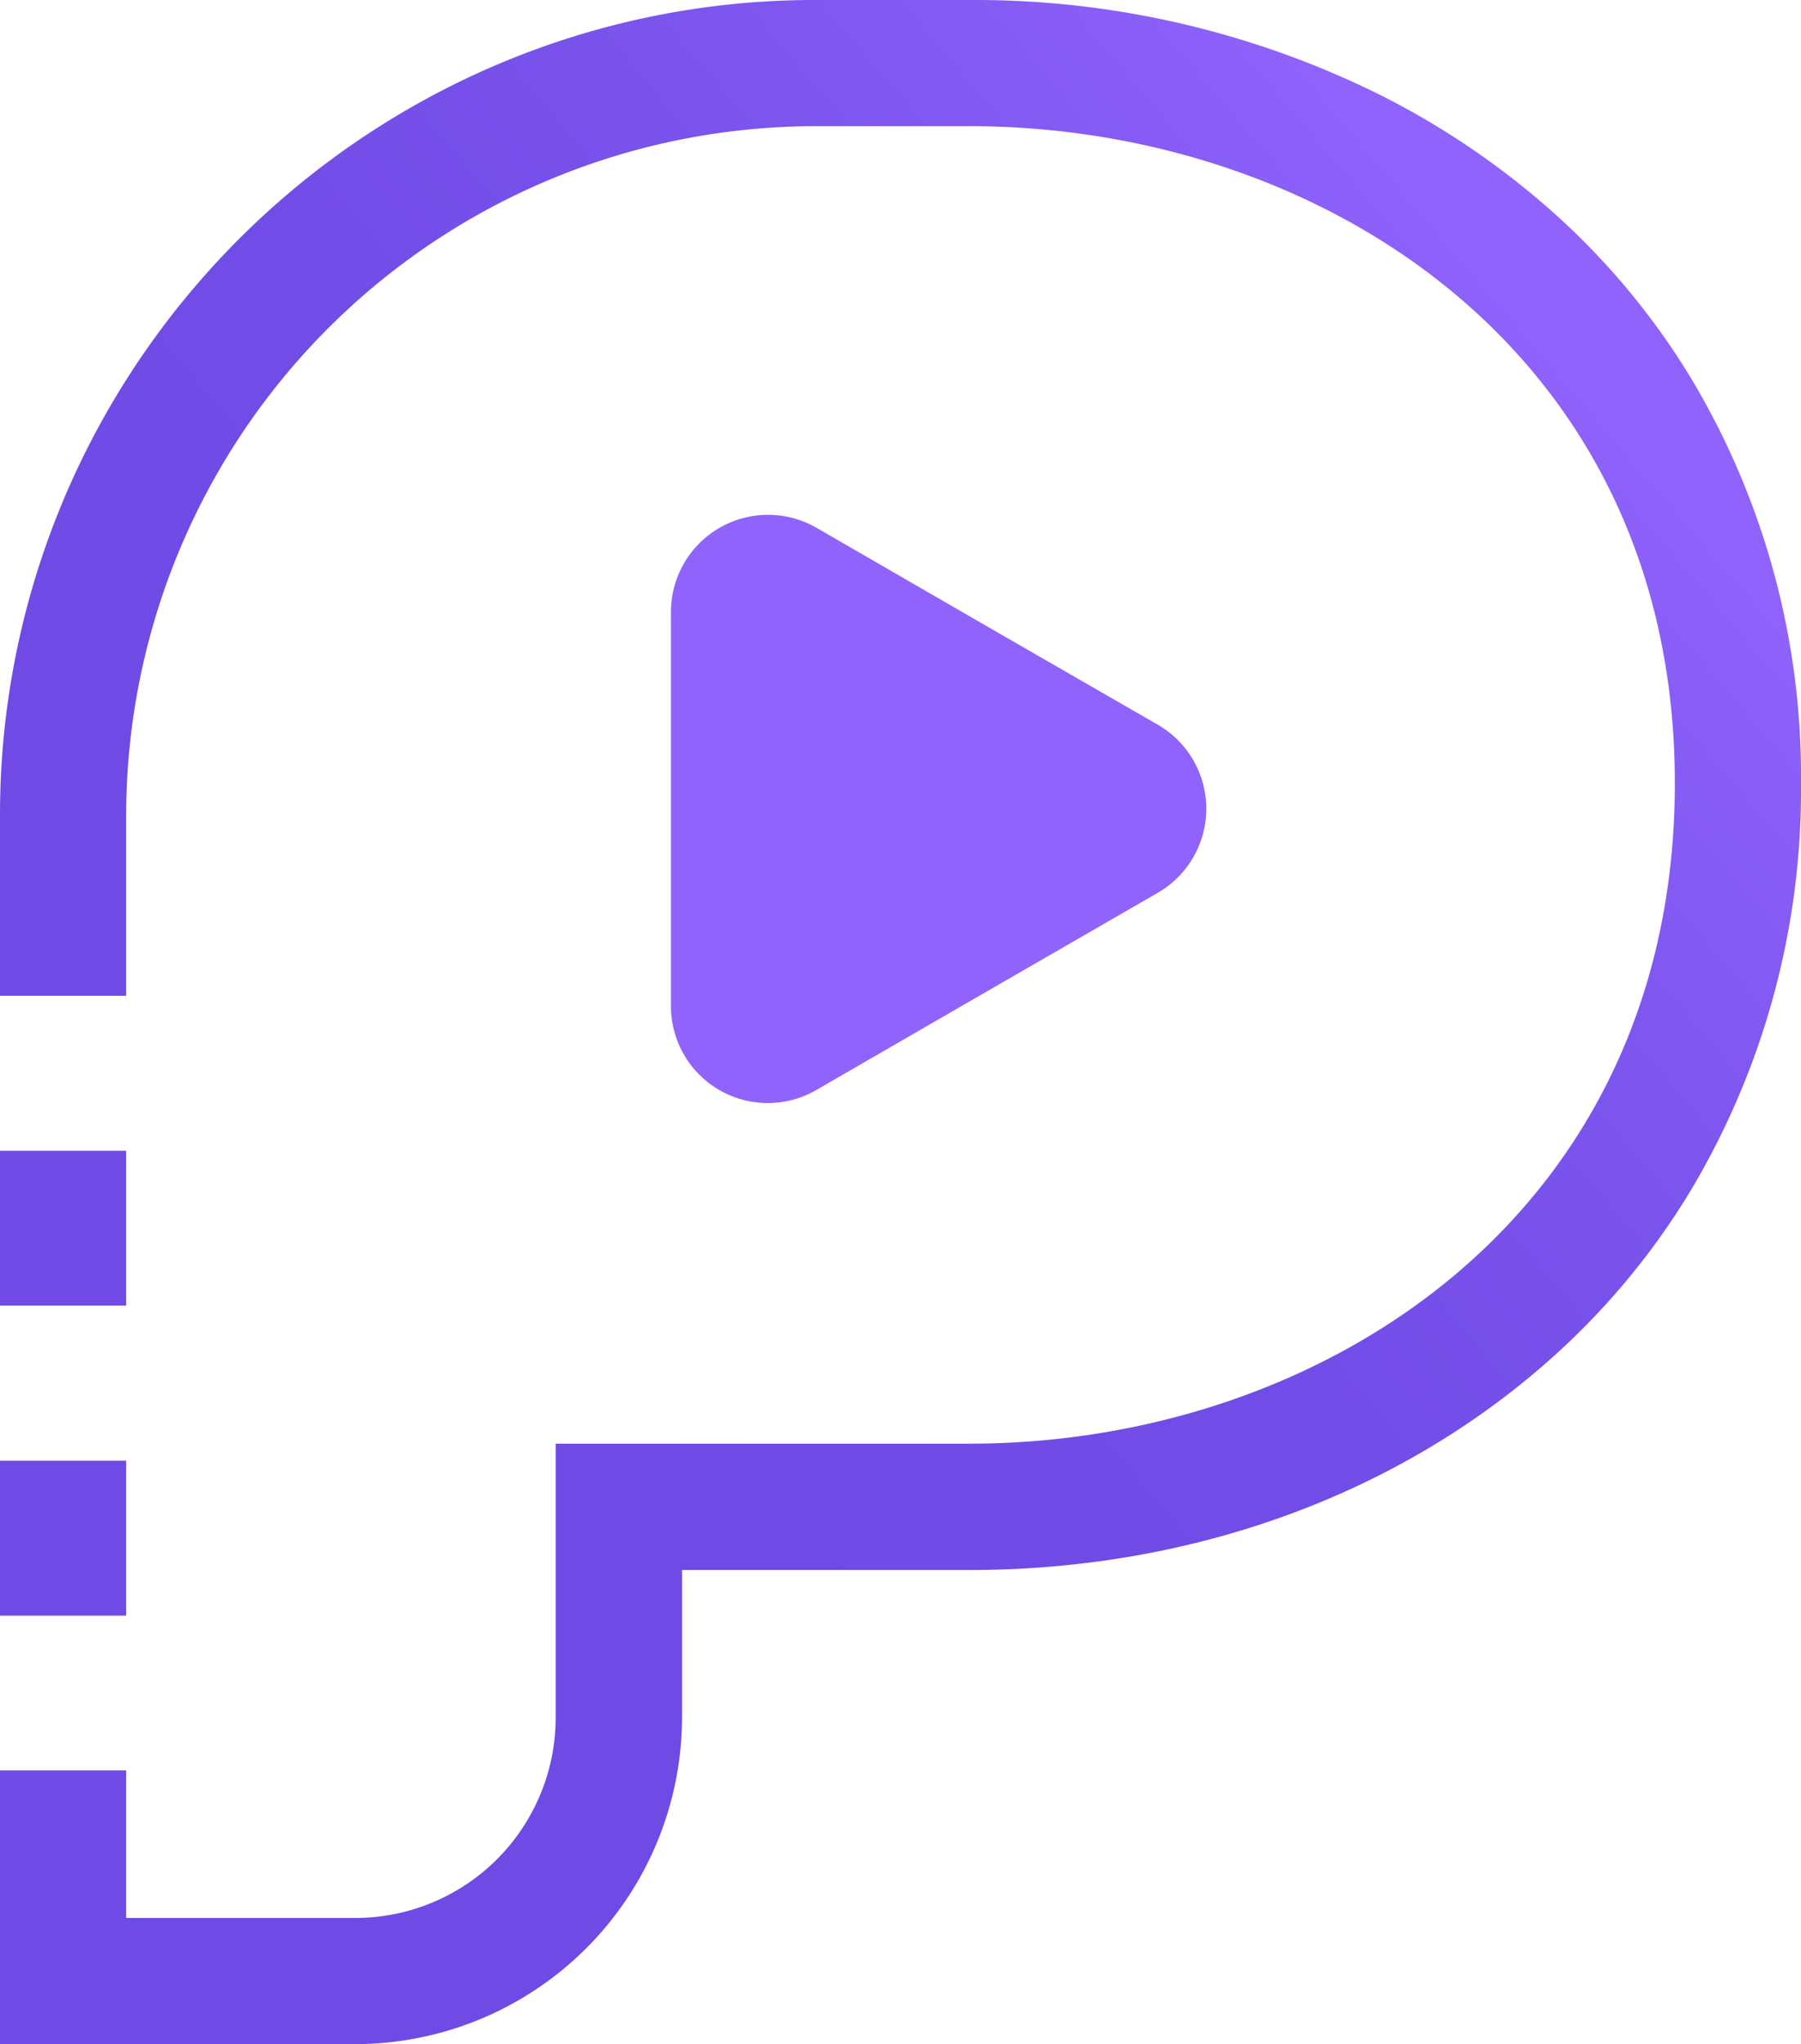
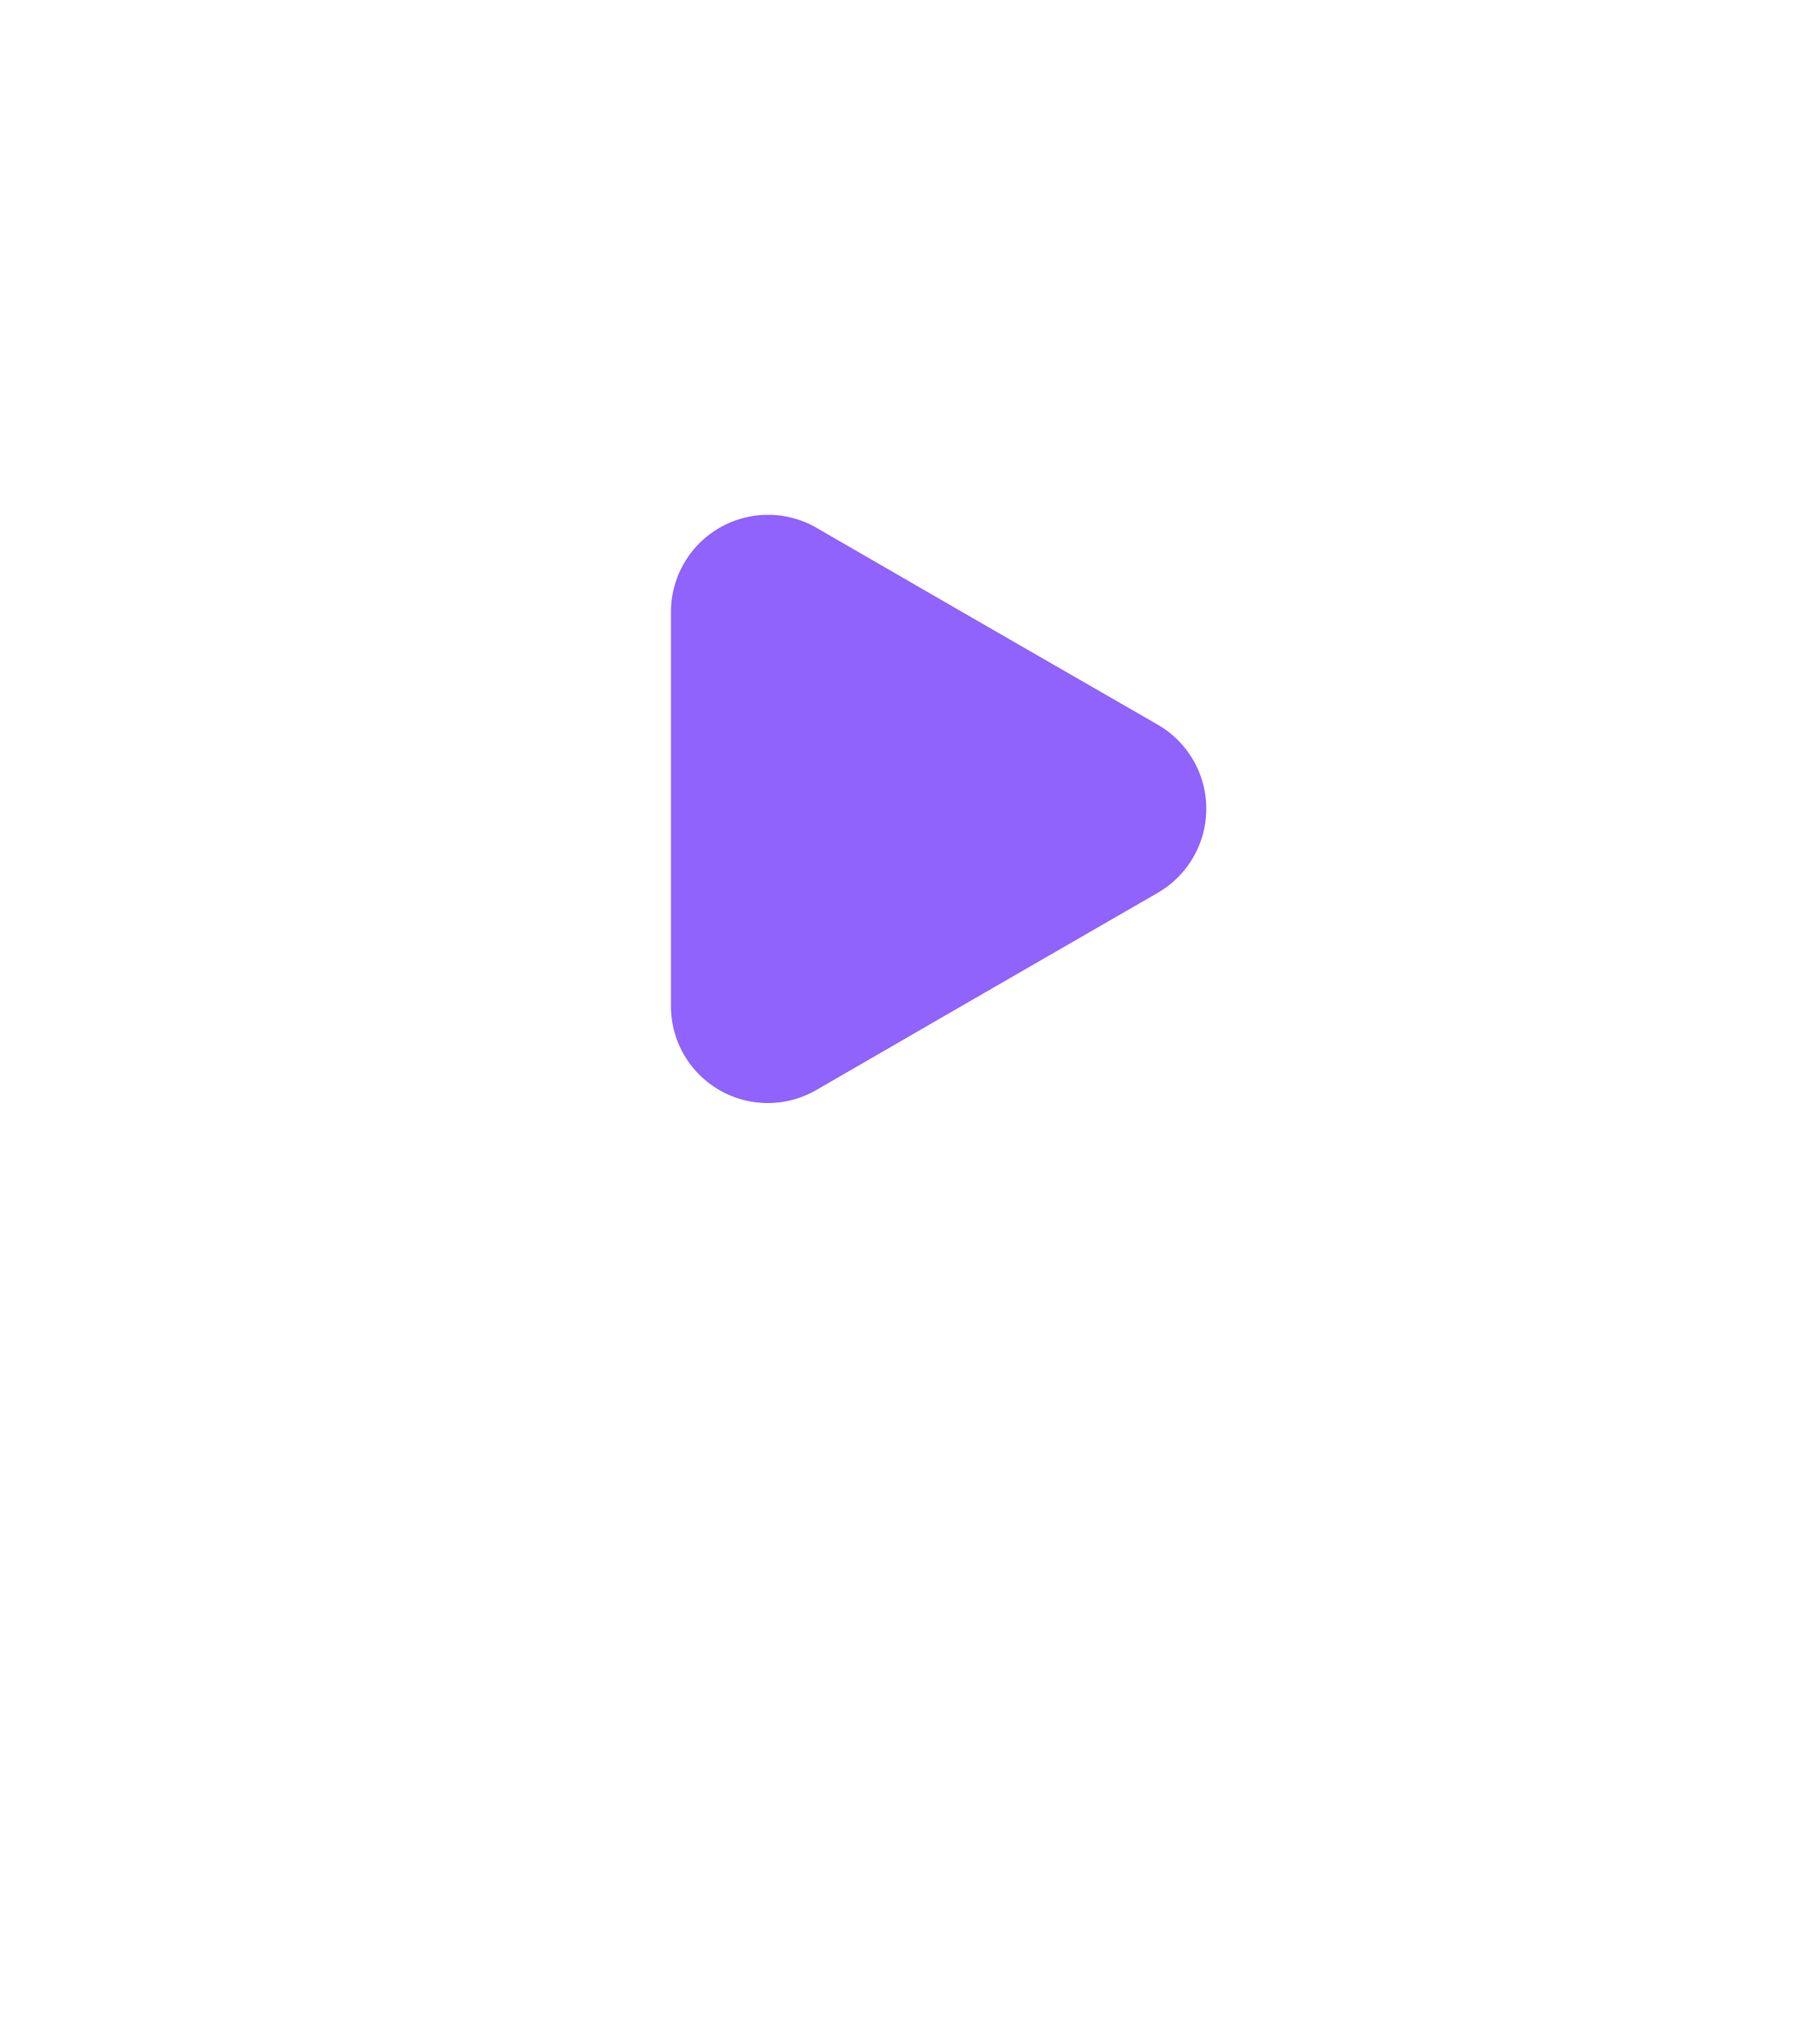
<svg xmlns="http://www.w3.org/2000/svg" width="99.5" height="112.92" viewBox="0 0 99.5 112.92">
  <defs>
    <linearGradient id="a" x1="0.18" y1="0.699" x2="0.853" y2="0.047" gradientUnits="objectBoundingBox">
      <stop offset="0.092" stop-color="#6f4ae5" />
      <stop offset="0.403" stop-color="#724ce7" />
      <stop offset="0.664" stop-color="#7c54ee" />
      <stop offset="0.907" stop-color="#8e62fb" />
      <stop offset="0.917" stop-color="#8f63fc" />
    </linearGradient>
  </defs>
  <path d="M63.973,49.314,54.53,54.762,45.088,60.22a5.35,5.35,0,0,1-8.019-4.641V33.785a5.363,5.363,0,0,1,8.019-4.641L54.53,34.6l9.443,5.439a5.36,5.36,0,0,1,0,9.273Z" fill="#8f63fc" />
-   <path d="M0,63.57v8.55H6.97V63.57Zm93.29-42.9a40.324,40.324,0,0,0-7.78-9.2A44.25,44.25,0,0,0,76.36,5.3,50.3,50.3,0,0,0,53.56,0H45.03A44.78,44.78,0,0,0,23.85,5.3,45.287,45.287,0,0,0,5.74,23.05,44.833,44.833,0,0,0,0,45.04v9.97H6.97V45.04A38.107,38.107,0,0,1,45.03,6.97h8.53c19.37,0,38.97,12.46,38.97,36.29,0,23.95-19.6,36.49-38.97,36.49H30.7V94.88a11.073,11.073,0,0,1-11.06,11.07H6.97V97.8H0v15.12H19.64A18.077,18.077,0,0,0,37.68,94.88V86.73H53.56c12.24,0,23.61-4.12,32.04-11.6a40.455,40.455,0,0,0,7.69-9.17,43.144,43.144,0,0,0,6.21-22.7A42.756,42.756,0,0,0,93.29,20.67ZM0,80.69v8.56H6.97V80.69Z" fill="url(#a)" />
</svg>